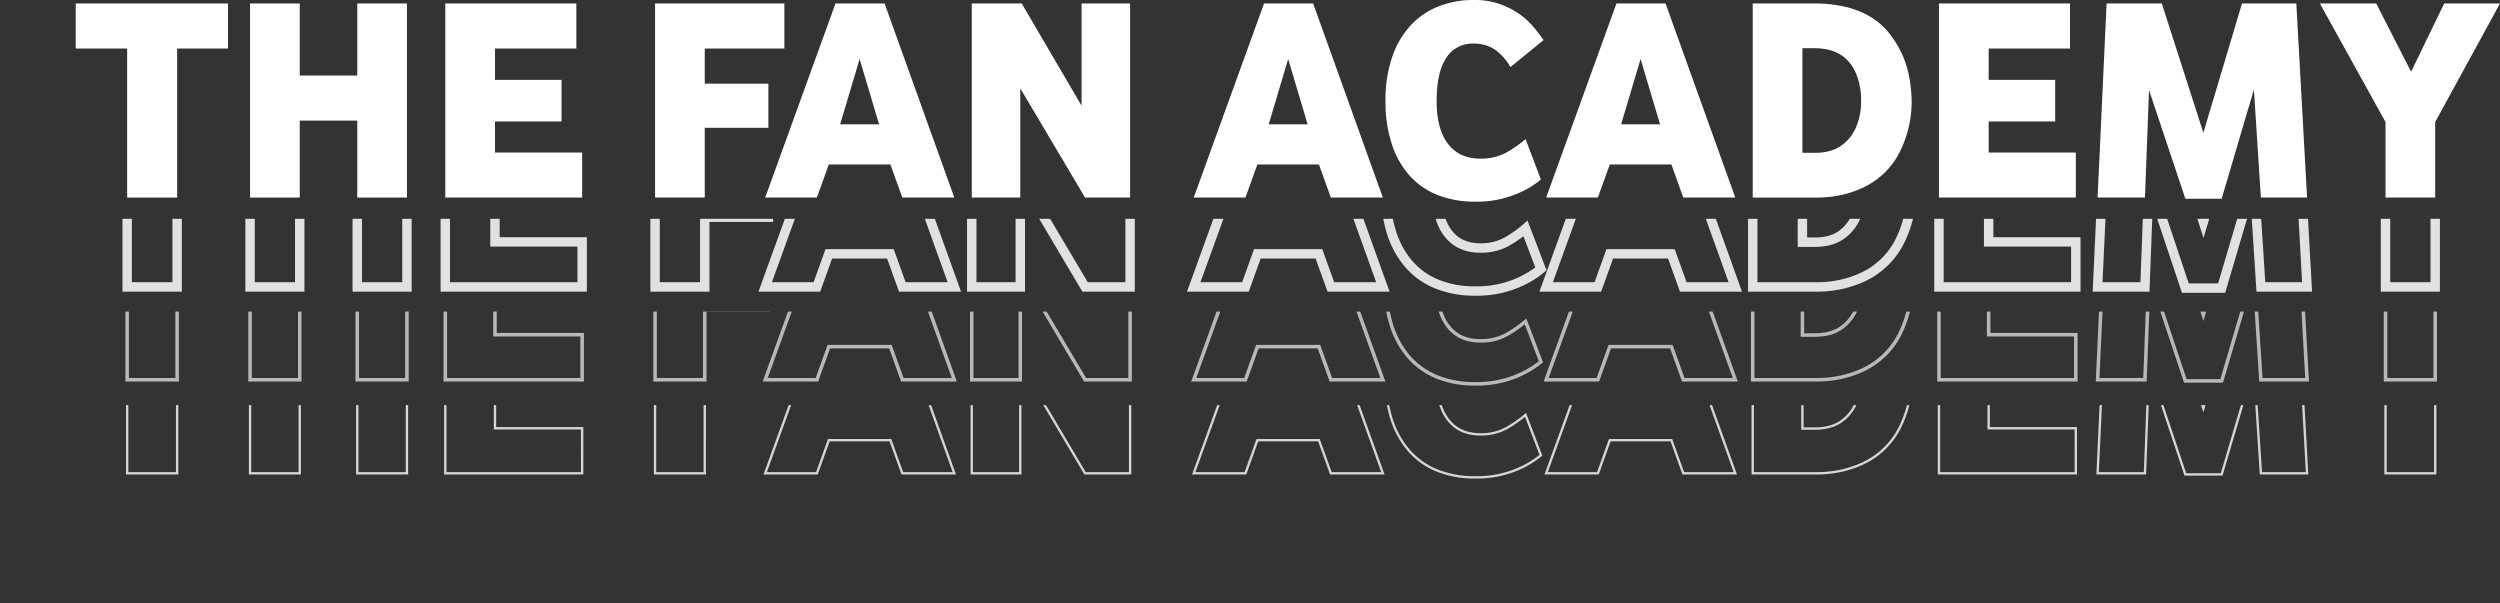
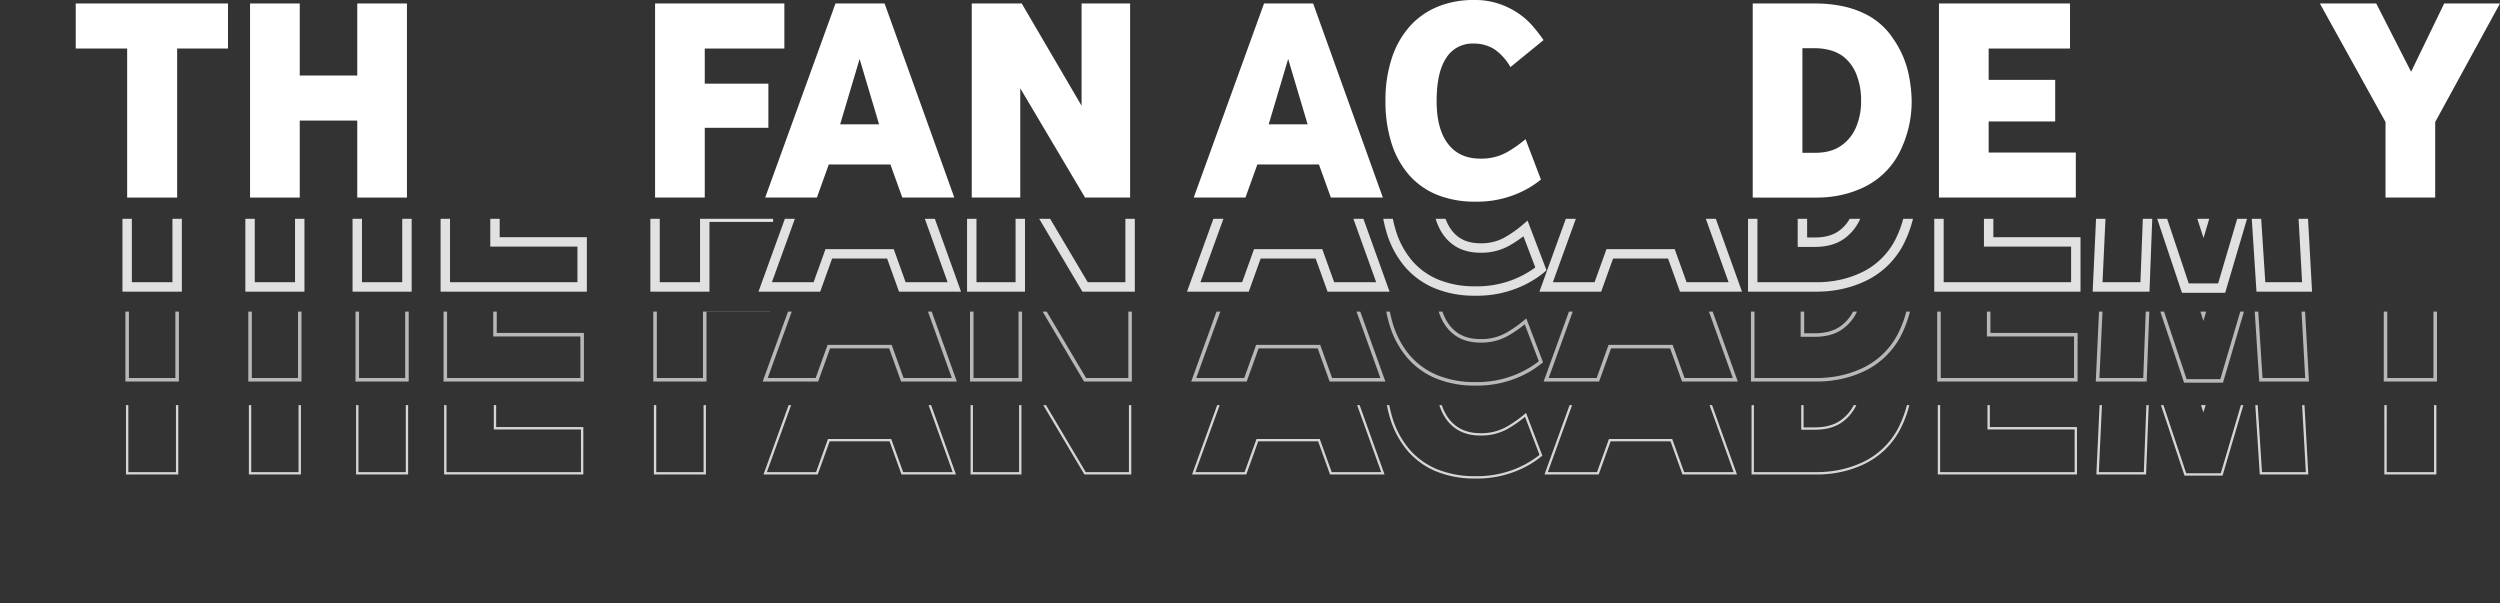
<svg xmlns="http://www.w3.org/2000/svg" width="1072.151" height="258.721" viewBox="0 0 1072.151 258.721">
  <rect x="0" y="0" width="1072.151" height="258.721" fill="#333333" stroke="none" />
  <defs>
    <clipPath id="a">
      <rect width="1072.15" height="84.969" fill="none" />
    </clipPath>
    <clipPath id="b">
      <rect width="1062.056" height="84.969" fill="none" />
    </clipPath>
    <clipPath id="c">
      <rect width="1054.186" height="84.969" fill="none" />
    </clipPath>
  </defs>
  <g transform="translate(32.478)">
    <path d="M-2091.276,852.669v-63.92h-22.055V769.435h65.292v19.313h-21.8v63.92Z" transform="translate(2113.332 -767.94)" fill="#fff" />
    <path d="M-1965.308,852.669V769.435H-1944v30.9h24.671v-30.9h21.306v83.234h-21.306V819.649H-1944v33.019Z" transform="translate(2040.069 -767.94)" fill="#fff" />
-     <path d="M-1799.521,852.669V769.435h56.2v19.313h-34.888V802.2h28.533v17.819h-28.533v13.332h37.38v19.313Z" transform="translate(1958.015 -767.94)" fill="#fff" />
    <path d="M-1621.4,852.669V769.435h55.448v19.313h-34.141v15.076h27.287v18.939h-27.287v29.9Z" transform="translate(1869.856 -767.94)" fill="#fff" />
    <path d="M-1527.9,852.669l30.154-83.234h21.057l29.9,83.234h-22.3l-5.109-14.2h-26.415l-5.109,14.2Zm32.147-31.4h16.7l-8.349-28.035Z" transform="translate(1823.578 -767.94)" fill="#fff" />
    <path d="M-1352.493,852.669V769.435h21.431l25.668,43.859V769.435h20.808v83.234H-1303.9l-27.787-46.85v46.85Z" transform="translate(1736.763 -767.94)" fill="#fff" />
    <path d="M-1164.013,852.669l30.154-83.234h21.058l29.9,83.234h-22.3l-5.109-14.2h-26.415l-5.109,14.2Zm32.147-31.4h16.7l-8.348-28.035Z" transform="translate(1643.477 -767.94)" fill="#fff" />
    <path d="M-962.685,852.948a42.567,42.567,0,0,1-16.51-2.99,31.905,31.905,0,0,1-12.024-8.6,38.242,38.242,0,0,1-7.414-13.581,58.657,58.657,0,0,1-2.554-17.943,56.877,56.877,0,0,1,2.865-18.877,38.215,38.215,0,0,1,7.913-13.582,32.511,32.511,0,0,1,11.962-8.162,40.415,40.415,0,0,1,15.014-2.741,32.41,32.41,0,0,1,15.015,3.3,32.573,32.573,0,0,1,9.906,7.351,66.038,66.038,0,0,1,5.109,6.542l-14.2,11.588a22.963,22.963,0,0,0-6.977-7.725,16.429,16.429,0,0,0-8.972-2.367,13.142,13.142,0,0,0-11.587,6.168q-4.113,6.167-4.112,18.5,0,11.962,4.86,18.317t13.831,6.355a22.405,22.405,0,0,0,11.215-2.617,51.455,51.455,0,0,0,8.224-5.732l6.6,17.32a40.779,40.779,0,0,1-11.214,6.479A44.116,44.116,0,0,1-962.685,852.948Z" transform="translate(1562.888 -766.474)" fill="#fff" />
-     <path d="M-864.758,852.669l30.154-83.234h21.058l29.9,83.234h-22.3l-5.109-14.2H-837.47l-5.109,14.2Zm32.147-31.4h16.7l-8.348-28.035Z" transform="translate(1495.364 -767.94)" fill="#fff" />
    <path d="M-689.351,852.669V769.435h27.039a57.556,57.556,0,0,1,10.653,1,40.328,40.328,0,0,1,9.781,3.115,30.6,30.6,0,0,1,12.834,11.089,41.313,41.313,0,0,1,6.417,14.517,60.751,60.751,0,0,1,1.433,11.65,48.253,48.253,0,0,1-5.234,22.553,33.316,33.316,0,0,1-15.7,15.077,44.569,44.569,0,0,1-9.22,3.115,48.183,48.183,0,0,1-10.592,1.121Zm21.307-19.189h5.358q6.977,0,11.339-3.115a18.218,18.218,0,0,0,6.292-7.85,28.049,28.049,0,0,0,2.18-11.339,29.878,29.878,0,0,0-1.993-11.277,18.145,18.145,0,0,0-5.732-7.787,16.814,16.814,0,0,0-5.482-2.617,23.991,23.991,0,0,0-6.48-.872h-5.482Z" transform="translate(1408.548 -767.94)" fill="#fff" />
    <path d="M-531.212,852.669V769.435h56.2v19.313H-509.9V802.2h28.533v17.819H-509.9v13.332h37.38v19.313Z" transform="translate(1330.279 -767.94)" fill="#fff" />
-     <path d="M-358.881,853.167l-15.576-46.6-1.744,46.1h-20.31l3.863-83.234h23.674l17.818,55.448,16.572-55.448h23.3l4.61,83.234h-19.811l-2.99-46.352-13.831,46.85Z" transform="translate(1263.61 -767.94)" fill="#fff" />
    <path d="M-179.62,852.669v-32.4l-28.16-50.838h24.173l14.952,29.281,14.2-29.281h23.923l-27.786,50.838v32.4Z" transform="translate(1170.2 -767.94)" fill="#fff" />
  </g>
  <g transform="translate(0 93.833)" opacity="0.85">
    <g transform="translate(0 0)" clip-path="url(#a)">
      <g transform="translate(30.458 -57.529)">
        <path d="M-2069.8,928.591h-25.473v-63.92h-22.054V841.316H-2048v23.354h-21.8Zm-21.432-4.041h17.392V860.63h21.8V845.356h-61.251V860.63h22.054Z" transform="translate(2117.331 -839.821)" fill="#fff" />
        <path d="M-1897.983,928.591h-25.347v-33.02h-20.63v33.02h-25.348V841.316h25.348v30.9h20.63v-30.9h25.347Zm-21.306-4.041h17.266V845.356h-17.266v30.9H-1948v-30.9h-17.267V924.55H-1948v-33.02h28.712Z" transform="translate(2044.069 -839.821)" fill="#fff" />
        <path d="M-1740.793,928.591h-62.728V841.316h60.235v23.354h-34.888v9.416h28.533v21.858h-28.533v9.292h37.38Zm-58.687-4.041h54.647V909.278h-37.381V891.9h28.534V878.127h-28.534v-17.5h34.888V845.356h-52.155Z" transform="translate(1962.014 -839.821)" fill="#fff" />
        <path d="M-1600.055,928.591H-1625.4V841.316h59.488v23.354h-34.141v11.036h27.288v22.979h-27.288Zm-21.307-4.041h17.266v-29.9h27.288v-14.9H-1604.1V860.63h34.141V845.356h-51.407Z" transform="translate(1873.856 -839.821)" fill="#fff" />
        <path d="M-1446.735,928.591h-26.6l-5.109-14.2h-23.574l-5.109,14.2H-1533.6l31.618-87.275h23.9Zm-23.756-4.041h18.011l-28.452-79.194h-18.22l-28.69,79.194h17.879l5.109-14.2h29.255Zm-8.679-27.359h-22.115l11.058-37.134Zm-16.7-4.041h11.278l-5.639-18.936Z" transform="translate(1828.422 -839.821)" fill="#fff" />
        <path d="M-1284.544,928.591h-22.484l-24.615-41.5v41.5h-24.849V841.316h24.61l22.489,38.428V841.316h24.849Zm-20.183-4.041h16.142V845.356h-16.768v49.292l-28.847-49.292h-18.252V924.55h16.768v-52.2Z" transform="translate(1740.763 -839.821)" fill="#fff" />
        <path d="M-1082.847,928.591h-26.6l-5.109-14.2h-23.574l-5.109,14.2h-26.48l31.617-87.275h23.9Zm-23.755-4.041h18.01l-28.452-79.194h-18.22l-28.69,79.194h17.878l5.109-14.2h29.255Zm-8.679-27.359H-1137.4l11.058-37.134Zm-16.7-4.041h11.278l-5.639-18.936Z" transform="translate(1648.32 -839.821)" fill="#fff" />
        <path d="M-964.665,928.87a44.757,44.757,0,0,1-17.288-3.146,34.049,34.049,0,0,1-12.773-9.139,40.424,40.424,0,0,1-7.811-14.289,60.921,60.921,0,0,1-2.651-18.559,59.14,59.14,0,0,1,2.98-19.547,40.373,40.373,0,0,1,8.34-14.288,34.674,34.674,0,0,1,12.7-8.663,42.608,42.608,0,0,1,15.759-2.883,34.55,34.55,0,0,1,15.938,3.525,34.721,34.721,0,0,1,10.512,7.829,67.275,67.275,0,0,1,5.272,6.759l.99,1.52-17.412,14.2-1.2-1.989a21.114,21.114,0,0,0-6.33-7.065,14.522,14.522,0,0,0-7.89-2.054,11.143,11.143,0,0,0-9.907,5.268c-2.5,3.755-3.772,9.6-3.772,17.383,0,7.484,1.5,13.233,4.444,17.089,2.862,3.742,6.861,5.562,12.226,5.562a20.526,20.526,0,0,0,10.217-2.354,49.7,49.7,0,0,0,7.9-5.505l2.181-1.88,8.13,21.324-1.058.926a42.939,42.939,0,0,1-11.772,6.826A46.321,46.321,0,0,1-964.665,928.87Zm-.748-86.473a38.58,38.58,0,0,0-14.271,2.6,30.662,30.662,0,0,0-11.227,7.66A36.371,36.371,0,0,0-998.4,865.53a55.144,55.144,0,0,0-2.751,18.208,56.923,56.923,0,0,0,2.458,17.326,36.429,36.429,0,0,0,7.017,12.875A30.051,30.051,0,0,0-980.4,922a40.77,40.77,0,0,0,15.731,2.834,42.319,42.319,0,0,0,16.173-2.837,42.455,42.455,0,0,0,9.58-5.251L-944,903.385a56.074,56.074,0,0,1-6.331,4.164,24.472,24.472,0,0,1-12.212,2.88c-6.615,0-11.809-2.4-15.435-7.148-3.5-4.577-5.275-11.152-5.275-19.544,0-8.712,1.456-15.131,4.452-19.624a15.112,15.112,0,0,1,13.268-7.067,18.483,18.483,0,0,1,10.052,2.681,22.937,22.937,0,0,1,6.368,6.442l11.007-8.979c-.99-1.347-2.3-2.968-3.913-4.84a30.759,30.759,0,0,0-9.3-6.874A30.566,30.566,0,0,0-965.413,842.4Z" transform="translate(1566.888 -838.356)" fill="#fff" />
        <path d="M-783.593,928.591h-26.6l-5.109-14.2h-23.575l-5.109,14.2h-26.48l31.617-87.275h23.9Zm-23.755-4.041h18.01l-28.452-79.194H-836.01L-864.7,924.55h17.878l5.109-14.2h29.256Zm-8.679-27.359h-22.116l11.058-37.134Zm-16.7-4.041h11.278l-5.638-18.936Z" transform="translate(1500.207 -839.821)" fill="#fff" />
        <path d="M-663.918,928.591h-29.433V841.316h29.059a59.78,59.78,0,0,1,11.027,1.032,42.487,42.487,0,0,1,10.27,3.273,32.716,32.716,0,0,1,13.653,11.8,43.478,43.478,0,0,1,6.715,15.233,62.97,62.97,0,0,1,1.474,12.054,50.482,50.482,0,0,1-5.46,23.482,35.442,35.442,0,0,1-16.625,15.971,46.829,46.829,0,0,1-9.645,3.262A50.421,50.421,0,0,1-663.918,928.591Zm-25.392-4.041h25.392a46.394,46.394,0,0,0,10.148-1.072,42.722,42.722,0,0,0,8.8-2.972A31.475,31.475,0,0,0-630.2,906.327a46.483,46.483,0,0,0,5.006-21.622,59.088,59.088,0,0,0-1.393-11.248,39.5,39.5,0,0,0-6.118-13.8,28.744,28.744,0,0,0-12-10.375,38.513,38.513,0,0,0-9.31-2.964,55.769,55.769,0,0,0-10.279-.963H-689.31Zm24.645-15.148h-7.378v-48.9h7.5a26.105,26.105,0,0,1,7.023.947,18.9,18.9,0,0,1,6.137,2.936,20.248,20.248,0,0,1,6.406,8.655,32.023,32.023,0,0,1,2.141,12.036,30.182,30.182,0,0,1-2.35,12.148,20.286,20.286,0,0,1-6.988,8.7C-655.4,908.227-659.607,909.4-664.665,909.4ZM-668,905.362h3.337c4.2,0,7.62-.921,10.165-2.739a16.322,16.322,0,0,0,5.615-7.015,26.178,26.178,0,0,0,2.011-10.529,28.019,28.019,0,0,0-1.846-10.519,16.237,16.237,0,0,0-5.089-6.942,14.836,14.836,0,0,0-4.8-2.275,22.044,22.044,0,0,0-5.934-.8H-668Z" transform="translate(1412.548 -839.821)" fill="#fff" />
        <path d="M-472.484,928.591h-62.728V841.316h60.236v23.354h-34.888v9.416h28.533v21.858h-28.533v9.292h37.38Zm-58.688-4.041h54.647V909.278H-513.9V891.9h28.533V878.127H-513.9v-17.5h34.888V845.356h-52.155Z" transform="translate(1334.279 -839.821)" fill="#fff" />
        <path d="M-343.87,929.09h-18.54l-12.521-37.463-1.4,36.964H-400.7l4.051-87.275h27.076l16.275,50.647,15.137-50.647h26.717l4.834,87.275h-23.841l-2.38-36.889Zm-15.631-4.041h12.61l13.4-45.4,3.954.442,2.869,44.462h15.782l-4.386-79.194h-19.884L-353.159,905.6l-19.361-60.249h-20.273l-3.676,79.194h16.249l1.67-44.158,3.935-.564Z" transform="translate(1267.704 -839.821)" fill="#fff" />
-         <path d="M-159.653,928.591H-185V894.7l-29.569-53.38h28.839l13.669,26.769,12.986-26.769h28.6l-29.172,53.374Zm-21.307-4.041h17.266V893.658l26.4-48.3h-19.251l-15.424,31.8-16.235-31.8h-19.507l26.752,48.3Z" transform="translate(1175.58 -839.821)" fill="#fff" />
      </g>
    </g>
  </g>
  <g transform="translate(0 133.644)" opacity="0.65">
    <g transform="translate(0 0)" clip-path="url(#b)">
      <g transform="translate(31.721 -56.266)">
        <path d="M-2069.83,1007.39h-22.947v-63.92h-22.054V922.641h66.806v20.828h-21.805Zm-21.432-1.515h19.917v-63.92h21.8v-17.8h-63.776v17.8h22.054Z" transform="translate(2114.831 -921.146)" fill="#fff" />
        <path d="M-1898.008,1007.39h-22.822V974.37h-23.156v33.019h-22.822V922.641h22.822v30.9h23.156v-30.9h22.822Zm-21.306-1.515h19.792V924.156h-19.792v30.9H-1945.5v-30.9h-19.792v81.719h19.792V972.855h26.187Z" transform="translate(2041.568 -921.146)" fill="#fff" />
        <path d="M-1740.818,1007.39h-60.2V922.641h57.71v20.828H-1778.2v11.941h28.534v19.334H-1778.2v11.817h37.381Zm-58.687-1.515h57.172v-17.8h-37.38V973.23h28.533v-16.3h-28.533V941.954h34.888v-17.8h-54.68Z" transform="translate(1959.514 -921.146)" fill="#fff" />
        <path d="M-1600.08,1007.39H-1622.9V922.641h56.962v20.828h-34.14v13.561h27.287v20.455h-27.287Zm-21.307-1.515h19.792v-29.9h27.288V958.546H-1601.6V941.954h34.141v-17.8h-53.933Z" transform="translate(1871.356 -921.146)" fill="#fff" />
        <path d="M-1446.766,1007.39h-23.914l-5.108-14.2h-25.35l-5.109,14.2h-23.792l30.7-84.749h22.122l.18.5Zm-22.848-1.515h20.694l-29.36-81.719h-19.994l-29.6,81.719h20.567l5.109-14.2h27.48Zm-9.485-29.884h-18.728l9.364-31.448Zm-16.7-1.515h14.665l-7.333-24.623Z" transform="translate(1825.395 -921.146)" fill="#fff" />
        <path d="M-1284.57,1007.39h-20.5l-26.6-44.845v44.845h-22.324V922.641h22.624l24.476,41.823V922.641h22.323Zm-19.639-1.515h18.124V924.156h-19.293v45.9l-26.86-45.9h-20.239v81.719h19.293V957.019Z" transform="translate(1738.263 -921.146)" fill="#fff" />
        <path d="M-1082.878,1007.39h-23.914l-5.109-14.2h-25.35l-5.109,14.2h-23.792l30.7-84.749h22.122l.18.5Zm-22.848-1.515h20.694l-29.359-81.719h-19.994l-29.6,81.719h20.567l5.108-14.2h27.48Zm-9.485-29.884h-18.729l9.365-31.448Zm-16.7-1.515h14.665l-7.333-24.623Z" transform="translate(1645.292 -921.146)" fill="#fff" />
        <path d="M-963.427,1007.669a43.5,43.5,0,0,1-16.8-3.05,32.8,32.8,0,0,1-12.3-8.8,39.185,39.185,0,0,1-7.563-13.847,59.689,59.689,0,0,1-2.59-18.174,57.88,57.88,0,0,1,2.909-19.128,39.128,39.128,0,0,1,8.073-13.847,33.425,33.425,0,0,1,12.237-8.349,41.355,41.355,0,0,1,15.294-2.794,33.318,33.318,0,0,1,15.361,3.386,33.478,33.478,0,0,1,10.133,7.531,67.184,67.184,0,0,1,5.17,6.623l.371.57-15.408,12.57-.451-.747a22.343,22.343,0,0,0-6.735-7.477,15.768,15.768,0,0,0-8.566-2.249,12.328,12.328,0,0,0-10.957,5.83c-2.644,3.966-3.985,10.05-3.985,18.083,0,7.767,1.583,13.775,4.7,17.856s7.444,6.057,13.229,6.057a21.763,21.763,0,0,0,10.841-2.518,50.963,50.963,0,0,0,8.1-5.646l.818-.706,7.176,18.822-.4.347a41.69,41.69,0,0,1-11.423,6.609A45.065,45.065,0,0,1-963.427,1007.669Zm-.748-86.474a39.855,39.855,0,0,0-14.736,2.688,31.927,31.927,0,0,0-11.686,7.973,37.636,37.636,0,0,0-7.752,13.316,56.407,56.407,0,0,0-2.823,18.626,58.188,58.188,0,0,0,2.518,17.711,37.675,37.675,0,0,0,7.265,13.316,31.3,31.3,0,0,0,11.743,8.394,42.007,42.007,0,0,0,16.218,2.933,43.572,43.572,0,0,0,16.656-2.933,41.466,41.466,0,0,0,10.605-6.009l-6.033-15.824a53.462,53.462,0,0,1-7.521,5.125,23.248,23.248,0,0,1-11.589,2.715c-6.2,0-11.057-2.238-14.432-6.652-3.328-4.352-5.016-10.67-5.016-18.777,0-8.338,1.427-14.7,4.24-18.924a13.916,13.916,0,0,1,12.218-6.5,17.251,17.251,0,0,1,9.376,2.484,22.986,22.986,0,0,1,6.762,7.234l13-10.607a72.822,72.822,0,0,0-4.67-5.9,31.984,31.984,0,0,0-9.679-7.172A31.812,31.812,0,0,0-964.175,921.2Z" transform="translate(1564.388 -919.68)" fill="#fff" />
        <path d="M-783.623,1007.39h-23.913l-5.109-14.2H-838l-5.109,14.2H-866.9l30.7-84.749h22.122l.18.5Zm-22.848-1.515h20.694l-29.36-81.719h-19.993l-29.6,81.719h20.567l5.109-14.2h27.48Zm-9.485-29.884h-18.729l9.365-31.448Zm-16.7-1.515h14.664l-7.332-24.623Z" transform="translate(1497.179 -921.146)" fill="#fff" />
        <path d="M-662.681,1007.39h-28.17V922.641h27.8a58.549,58.549,0,0,1,10.794,1.01,41.268,41.268,0,0,1,9.964,3.175,31.48,31.48,0,0,1,13.141,11.354,42.24,42.24,0,0,1,6.528,14.786,61.726,61.726,0,0,1,1.448,11.8,49.232,49.232,0,0,1-5.318,22.9,34.207,34.207,0,0,1-16.047,15.411,45.5,45.5,0,0,1-9.38,3.17A49.15,49.15,0,0,1-662.681,1007.39Zm-26.655-1.515h26.655a47.592,47.592,0,0,0,10.425-1.1,43.975,43.975,0,0,0,9.064-3.062,32.72,32.72,0,0,0,15.35-14.739,47.737,47.737,0,0,0,5.148-22.2,60.315,60.315,0,0,0-1.418-11.5,40.746,40.746,0,0,0-6.3-14.247A29.989,29.989,0,0,0-642.937,928.2a39.764,39.764,0,0,0-9.6-3.059,57.077,57.077,0,0,0-10.513-.983h-26.281Zm25.908-17.674h-6.115V941.83h6.24a24.843,24.843,0,0,1,6.683.9,17.644,17.644,0,0,1,5.727,2.736,18.984,18.984,0,0,1,5.985,8.113,30.771,30.771,0,0,1,2.049,11.561,28.916,28.916,0,0,1-2.244,11.642,19.042,19.042,0,0,1-6.553,8.168C-654.675,987.105-658.638,988.2-663.428,988.2Zm-4.6-1.515h4.6c4.468,0,8.135-1,10.9-2.973a17.565,17.565,0,0,0,6.038-7.538,27.411,27.411,0,0,0,2.117-11.035,29.264,29.264,0,0,0-1.939-10.993,17.48,17.48,0,0,0-5.49-7.47,16.1,16.1,0,0,0-5.225-2.488,23.334,23.334,0,0,0-6.275-.844h-4.724Z" transform="translate(1410.048 -921.146)" fill="#fff" />
        <path d="M-472.509,1007.39h-60.2V922.641H-475v20.828h-34.888v11.941h28.534v19.334h-28.534v11.817h37.38Zm-58.688-1.515h57.172v-17.8H-511.4V973.23h28.533v-16.3H-511.4V941.954h34.888v-17.8H-531.2Z" transform="translate(1331.779 -921.146)" fill="#fff" />
        <path d="M-343.517,1007.888H-360.2l-14.43-43.174-1.615,42.676h-21.833l3.933-84.749h24.95l17.24,53.647,16.034-53.647h24.582l4.694,84.749h-21.323l-2.761-42.8Zm-15.6-1.515h14.463l13.671-46.307,1.483.166,2.945,45.643h18.3l-4.526-81.719H-334.8l-17.11,57.248-18.4-57.248h-22.4l-3.792,81.719h18.787l1.716-45.373,1.476-.212Z" transform="translate(1265.145 -921.146)" fill="#fff" />
        <path d="M-158.816,1007.39h-22.822V974.432l-28.688-51.791H-184.4l14.47,28.339,13.748-28.339h25.675l-28.306,51.789Zm-21.306-1.515h19.791V974.043l.093-.17,27.173-49.716h-22.171L-169.9,954.379l-15.433-30.223h-22.424l27.632,49.884Z" transform="translate(1172.217 -921.146)" fill="#fff" />
      </g>
    </g>
  </g>
  <g transform="translate(0 173.752)" opacity="0.8">
    <g transform="translate(0 0)" clip-path="url(#c)">
      <g transform="translate(31.973 -56.013)">
        <path d="M-2069.834,1086.8h-22.442v-63.92h-22.055v-20.323h66.3v20.323h-21.8Zm-21.433-1.01h20.422v-63.921h21.805v-18.3h-64.281v18.3h22.054Z" transform="translate(2114.331 -1001.057)" fill="#fff" />
        <path d="M-1898.013,1086.8h-22.316v-33.019h-23.661V1086.8h-22.317v-84.244h22.317v30.9h23.661v-30.9h22.316Zm-21.306-1.01h20.3v-82.224h-20.3v30.9H-1945v-30.9h-20.3v82.224h20.3v-33.019h25.681Z" transform="translate(2041.069 -1001.057)" fill="#fff" />
        <path d="M-1740.823,1086.8h-59.7v-84.244h57.205v20.323H-1778.2v12.447h28.534v18.828H-1778.2v12.322h37.381Zm-58.688-1.01h57.678v-18.3h-37.381V1053.14h28.533v-16.808h-28.533v-14.467h34.888v-18.3h-55.186Z" transform="translate(1959.014 -1001.057)" fill="#fff" />
        <path d="M-1600.085,1086.8H-1622.4v-84.244h56.458v20.323h-34.141v14.067h27.287v19.949h-27.287Zm-21.307-1.01h20.3v-29.9h27.288v-17.929h-27.288v-16.088h34.141v-18.3h-54.438Z" transform="translate(1870.856 -1001.057)" fill="#fff" />
        <path d="M-1446.772,1086.8h-23.377l-5.108-14.2h-25.706l-5.108,14.2h-23.255l30.52-84.244h21.767Zm-22.667-1.01h21.23l-29.541-82.224H-1498.1l-29.788,82.224h21.1l5.109-14.2h27.125Zm-9.646-30.389h-18.051l9.025-30.31Zm-16.7-1.01h15.342l-7.671-25.76Z" transform="translate(1824.79 -1001.057)" fill="#fff" />
        <path d="M-1284.575,1086.8h-20.106l-26.993-45.513V1086.8h-21.818v-84.244h22.226l24.873,42.5v-42.5h21.819Zm-19.531-1.01h18.521v-82.224h-19.8v45.218l-26.463-45.218h-20.637v82.224h19.8V1037.6Z" transform="translate(1737.762 -1001.057)" fill="#fff" />
        <path d="M-1082.884,1086.8h-23.377l-5.108-14.2h-25.7l-5.109,14.2h-23.254l30.52-84.244h21.767Zm-22.667-1.01h21.23l-29.541-82.224h-20.348L-1164,1085.786h21.1l5.109-14.2h27.126Zm-9.646-30.389h-18.052l9.026-30.31Zm-16.7-1.01h15.342l-7.671-25.76Z" transform="translate(1644.687 -1001.057)" fill="#fff" />
        <path d="M-963.18,1087.076a43.26,43.26,0,0,1-16.7-3.03,32.562,32.562,0,0,1-12.211-8.732,38.94,38.94,0,0,1-7.513-13.759,59.432,59.432,0,0,1-2.578-18.1,57.637,57.637,0,0,1,2.895-19.044,38.88,38.88,0,0,1,8.019-13.758,33.166,33.166,0,0,1,12.145-8.287,41.082,41.082,0,0,1,15.2-2.777,33.062,33.062,0,0,1,15.245,3.357,33.229,33.229,0,0,1,10.058,7.471,66.97,66.97,0,0,1,5.149,6.6l.247.38-15.007,12.242-.3-.5a22.572,22.572,0,0,0-6.816-7.56,16.007,16.007,0,0,0-8.7-2.289,12.563,12.563,0,0,0-11.168,5.943c-2.672,4.009-4.027,10.139-4.027,18.223,0,7.824,1.6,13.884,4.756,18.01,3.124,4.084,7.642,6.156,13.429,6.156a22,22,0,0,0,10.965-2.551,51.157,51.157,0,0,0,8.143-5.675l.545-.47,6.986,18.32-.265.232a41.447,41.447,0,0,1-11.354,6.566A44.819,44.819,0,0,1-963.18,1087.076Zm-.748-86.473a40.1,40.1,0,0,0-14.829,2.706,32.168,32.168,0,0,0-11.778,8.036,37.876,37.876,0,0,0-7.805,13.4,56.654,56.654,0,0,0-2.837,18.71,58.426,58.426,0,0,0,2.531,17.789,37.922,37.922,0,0,0,7.314,13.4,31.555,31.555,0,0,0,11.837,8.463,42.262,42.262,0,0,0,16.315,2.952,43.823,43.823,0,0,0,16.752-2.952,41.266,41.266,0,0,0,10.809-6.165l-6.224-16.321a52.765,52.765,0,0,1-7.756,5.324,22.99,22.99,0,0,1-11.464,2.683c-6.118,0-10.907-2.2-14.232-6.553-3.293-4.306-4.964-10.572-4.964-18.623,0-8.287,1.412-14.606,4.2-18.783a13.674,13.674,0,0,1,12.008-6.393,17,17,0,0,1,9.241,2.445,23,23,0,0,1,6.835,7.4l13.4-10.934a70.506,70.506,0,0,0-4.818-6.11,32.231,32.231,0,0,0-9.754-7.232A32.059,32.059,0,0,0-963.927,1000.6Z" transform="translate(1563.888 -999.592)" fill="#fff" />
        <path d="M-783.63,1086.8h-23.377l-5.109-14.2h-25.7l-5.109,14.2h-23.255l30.52-84.244H-813.9Zm-22.667-1.01h21.23l-29.541-82.224h-20.349l-29.787,82.224h21.1l5.109-14.2h27.125Zm-9.646-30.389h-18.051l9.026-30.31Zm-16.7-1.01H-817.3l-7.671-25.76Z" transform="translate(1496.575 -1001.057)" fill="#fff" />
        <path d="M-662.433,1086.8h-27.918v-84.244h27.544a58.242,58.242,0,0,1,10.747,1.006,40.965,40.965,0,0,1,9.9,3.154,31.239,31.239,0,0,1,13.039,11.266,41.983,41.983,0,0,1,6.492,14.7,61.548,61.548,0,0,1,1.443,11.751,48.976,48.976,0,0,1-5.29,22.785,33.956,33.956,0,0,1-15.931,15.3,45.258,45.258,0,0,1-9.326,3.152A48.88,48.88,0,0,1-662.433,1086.8Zm-26.908-1.01h26.908a47.885,47.885,0,0,0,10.481-1.109,44.3,44.3,0,0,0,9.116-3.079,32.972,32.972,0,0,0,15.466-14.853,47.986,47.986,0,0,0,5.176-22.32,60.541,60.541,0,0,0-1.423-11.55,40.99,40.99,0,0,0-6.342-14.337,30.243,30.243,0,0,0-12.626-10.911,39.993,39.993,0,0,0-9.663-3.077,57.256,57.256,0,0,0-10.56-.989h-26.534Zm26.16-18.178h-5.863v-45.867h5.987a24.6,24.6,0,0,1,6.616.891,17.389,17.389,0,0,1,5.646,2.7,18.733,18.733,0,0,1,5.9,8,30.517,30.517,0,0,1,2.031,11.466,28.67,28.67,0,0,1-2.223,11.541,18.8,18.8,0,0,1-6.466,8.062C-654.53,1066.528-658.444,1067.607-663.181,1067.607Zm-4.853-1.01h4.853c4.522,0,8.238-1.016,11.045-3.021a17.8,17.8,0,0,0,6.123-7.641,27.67,27.67,0,0,0,2.138-11.136,29.519,29.519,0,0,0-1.957-11.087,17.726,17.726,0,0,0-5.57-7.576,16.393,16.393,0,0,0-5.312-2.532,23.583,23.583,0,0,0-6.343-.853h-4.977Z" transform="translate(1409.548 -1001.057)" fill="#fff" />
        <path d="M-472.514,1086.8h-59.7v-84.244h57.206v20.323h-34.888v12.447h28.533v18.828h-28.533v12.322h37.38Zm-58.687-1.01h57.677v-18.3H-510.9V1053.14h28.533v-16.808H-510.9v-14.467h34.888v-18.3H-531.2Z" transform="translate(1331.279 -1001.057)" fill="#fff" />
        <path d="M-343.446,1087.294h-16.316l-14.812-44.316-1.658,43.818h-21.326l3.91-84.244h24.525l17.432,54.248,16.213-54.248h24.155l4.666,84.244h-20.819l-2.837-43.986Zm-15.589-1.01H-344.2l13.725-46.488.988.111,2.96,45.879h18.8l-4.554-82.224h-22.447l-16.93,56.647-18.2-56.647h-22.824l-3.816,82.224h19.295l1.726-45.617.983-.141Z" transform="translate(1264.633 -1001.057)" fill="#fff" />
        <path d="M-158.649,1086.8h-22.317v-32.771l-28.513-51.473h25.339l14.632,28.653,13.9-28.653h25.091l-28.133,51.472Zm-21.306-1.01h20.3v-32.021l.062-.113,27.378-50.09h-22.755l-14.51,29.91-15.273-29.91h-23.006l27.808,50.2Z" transform="translate(1171.545 -1001.057)" fill="#fff" />
      </g>
    </g>
  </g>
</svg>